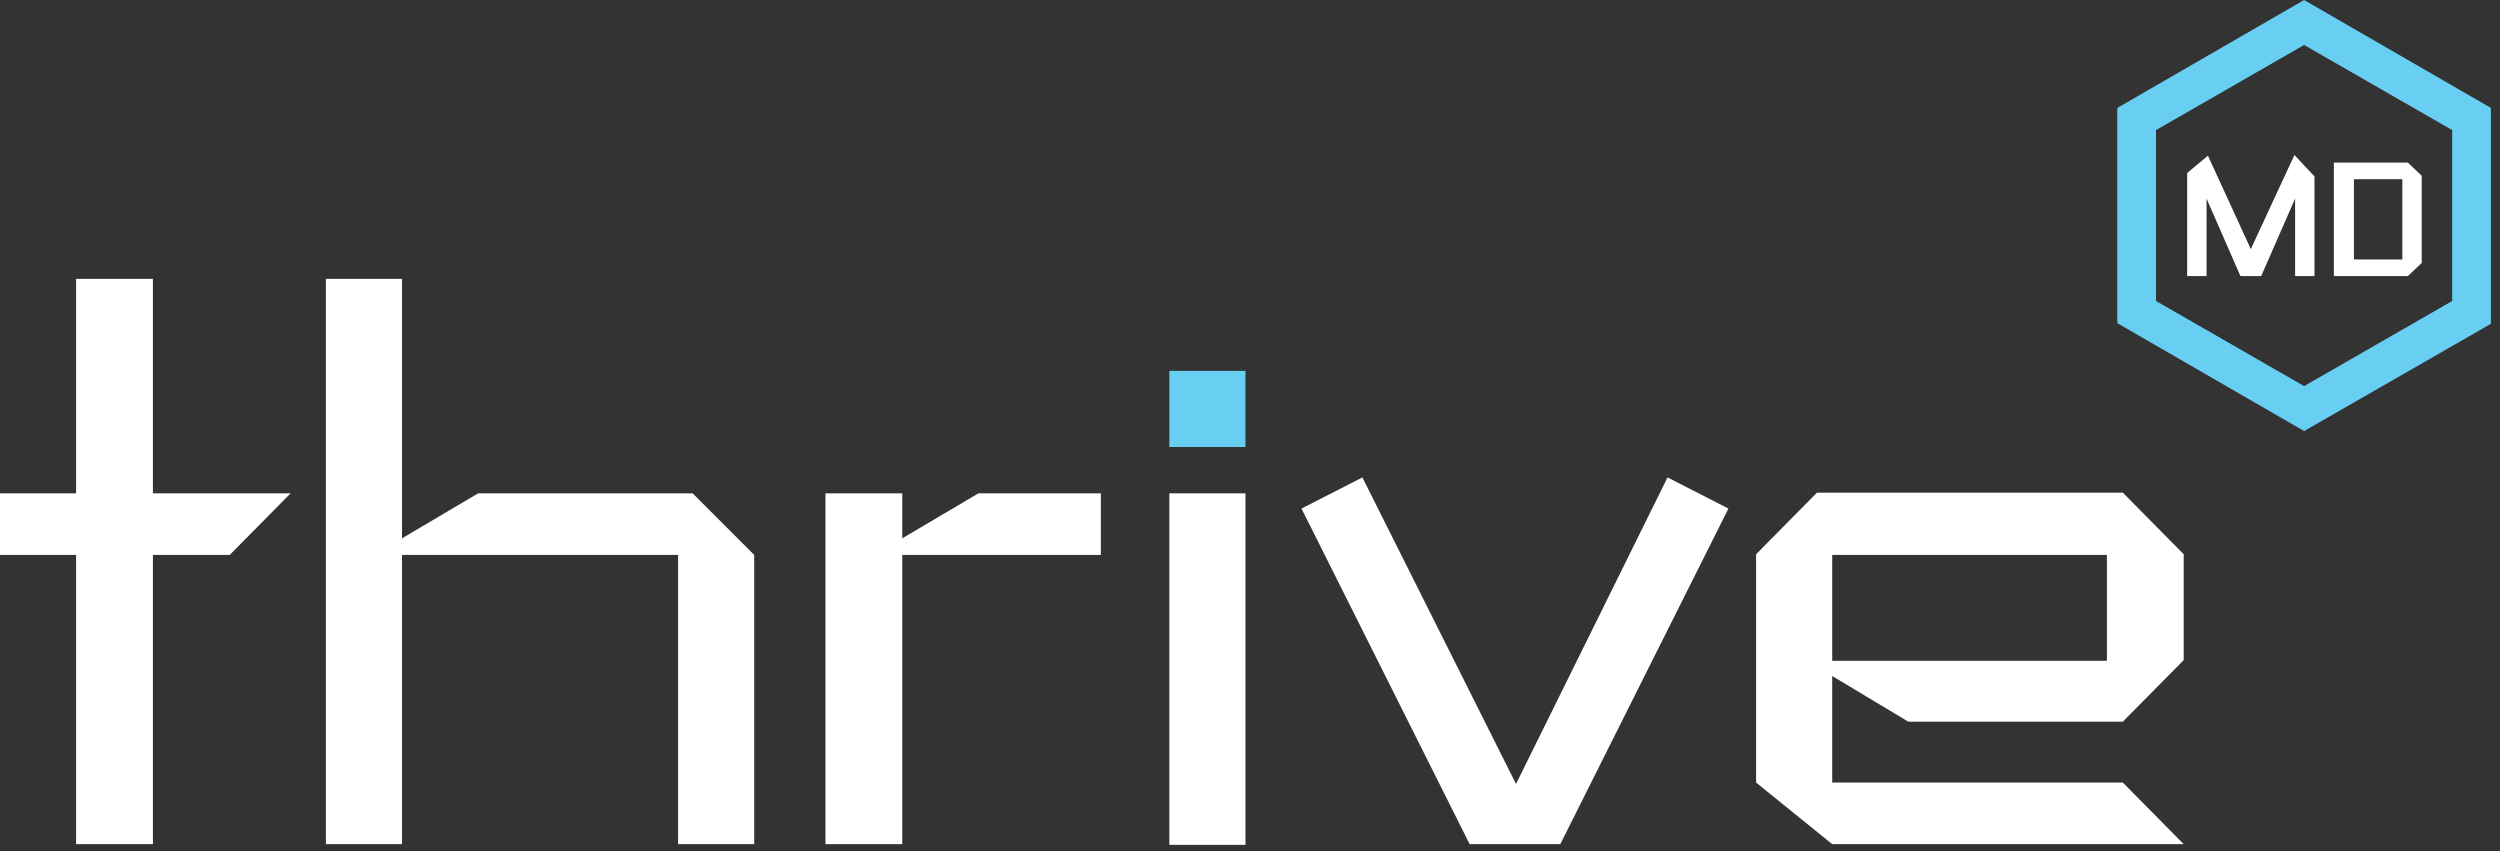
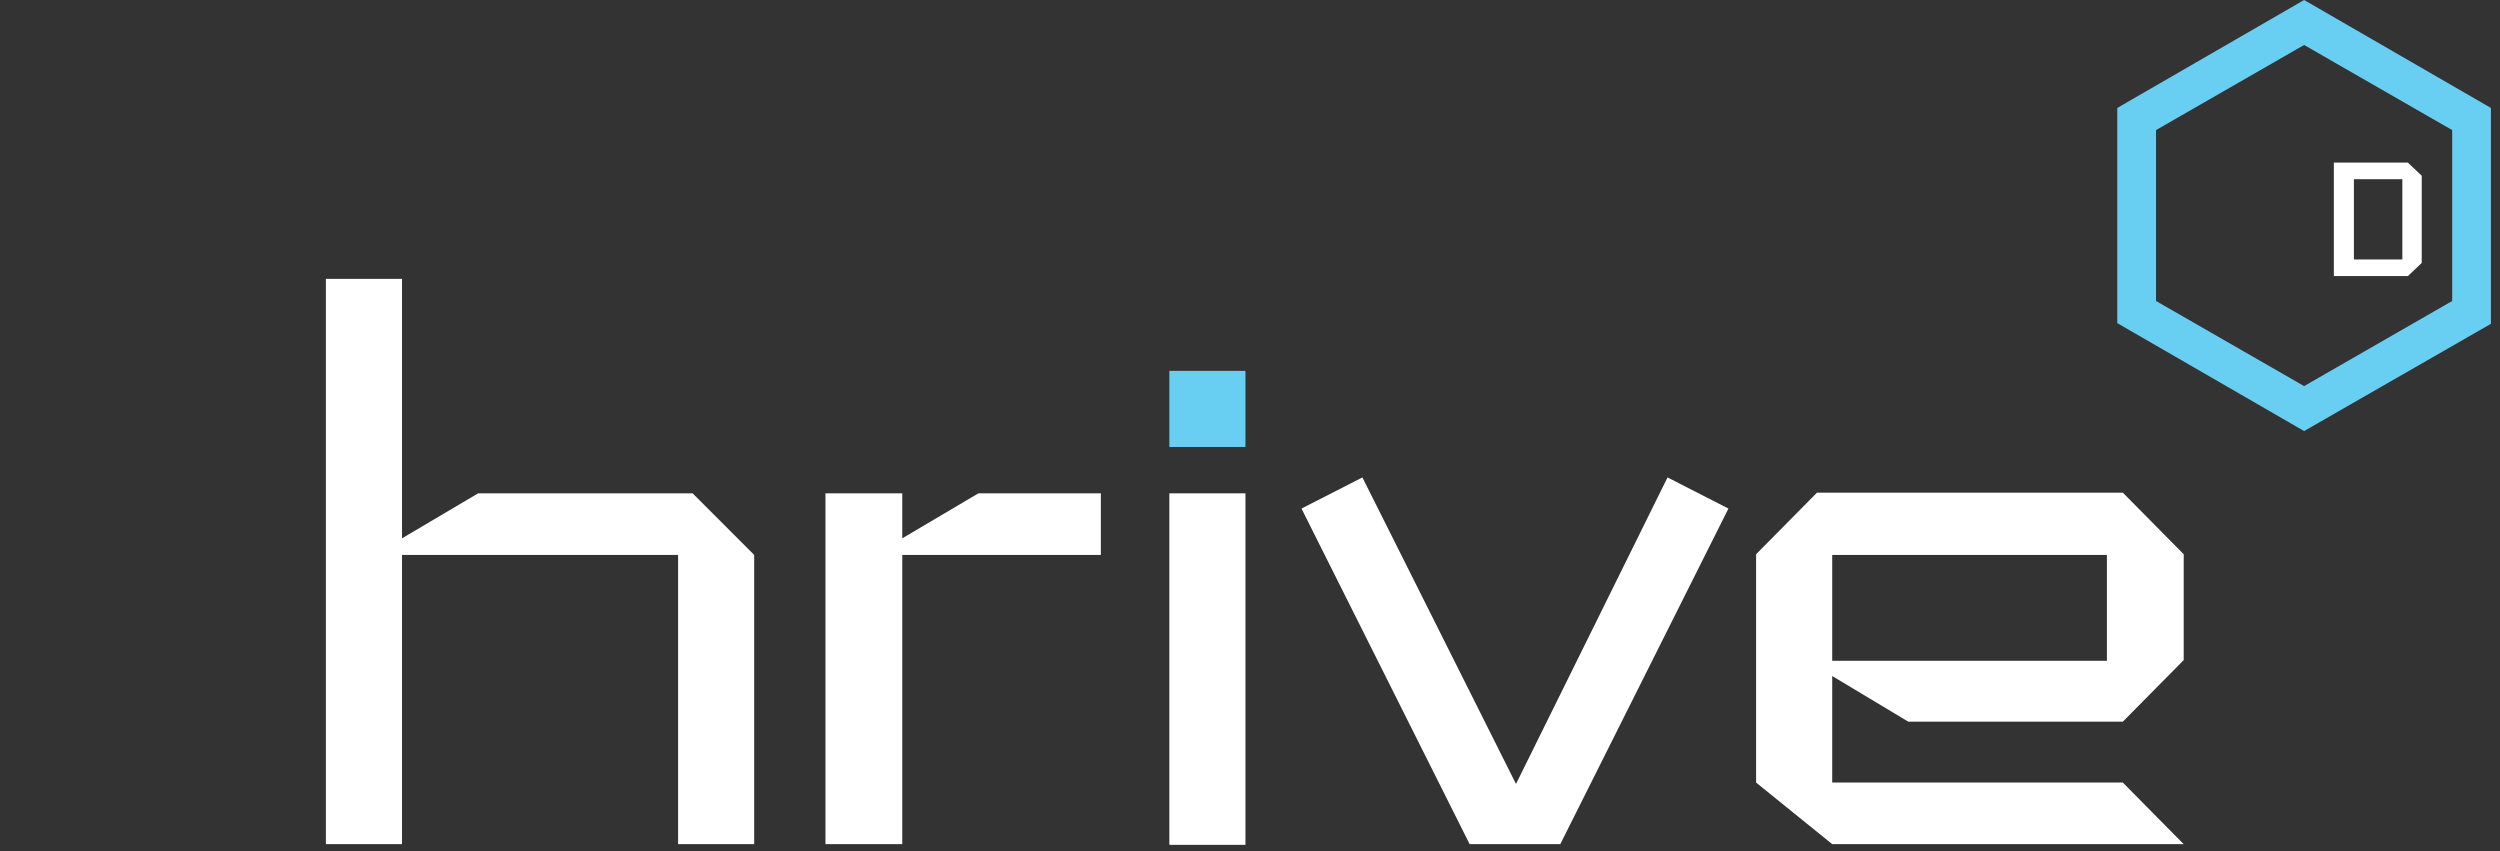
<svg xmlns="http://www.w3.org/2000/svg" width="235" height="80" viewBox="0 0 235 80" fill="none">
  <rect x="0" y="0" width="235" height="80" fill="#333333" stroke="none" />
  <g clip-path="url(#clip0_3645_221)">
-     <path d="M27.317 46.374L21.593 52.163H14.374V79.35H7.154V52.163H0V46.374H7.154V26.211H14.374V46.374H27.317Z" fill="white" />
    <path d="M70.894 79.35H63.74V52.163H37.789V79.35H30.634V26.211H37.789V50.602L44.943 46.374H65.106L70.894 52.163V79.35Z" fill="white" />
    <path d="M103.48 52.163H84.813V79.35H77.594V46.374H84.813V50.602L91.968 46.374H103.48V52.163Z" fill="white" />
    <path d="M117.073 34.862H109.919V42.016H117.073V34.862Z" fill="#68CEF2" />
    <path d="M117.073 46.374H109.919V79.415H117.073V46.374Z" fill="white" />
    <path d="M162.472 47.805L146.667 79.35H138.146L122.341 47.805L128.065 44.878L142.504 73.691L156.748 44.878L162.472 47.805Z" fill="white" />
    <path d="M205.268 79.35H172.228L165.073 73.561V52.098L170.797 46.309H199.545L205.268 52.098V62.049L199.545 67.837H179.382L172.228 63.545V73.561H199.545L205.268 79.35ZM172.228 62.114H198.049V52.163H172.228V62.114Z" fill="white" />
    <path d="M216.585 40.52L199.024 30.374V10.146L216.585 0L234.146 10.146V30.439L216.585 40.52ZM202.667 28.293L216.585 36.293L230.504 28.293V12.228L216.585 4.228L202.667 12.228V28.293Z" fill="#68CEF2" />
-     <path d="M211.577 23.415L207.545 14.634L205.594 16.26V25.951H207.415V18.667L210.602 25.951H212.553L215.74 18.667V25.951H217.561V16.585L215.675 14.569L211.577 23.415Z" fill="white" />
    <path d="M226.341 15.285H219.382V25.951H226.341L227.642 24.715V16.52L226.341 15.285ZM221.268 16.846H225.821V24.39H221.268V16.846Z" fill="white" />
  </g>
  <defs>
    <clipPath id="clip0_3645_221">
      <rect width="234.146" height="80" fill="white" />
    </clipPath>
  </defs>
</svg>